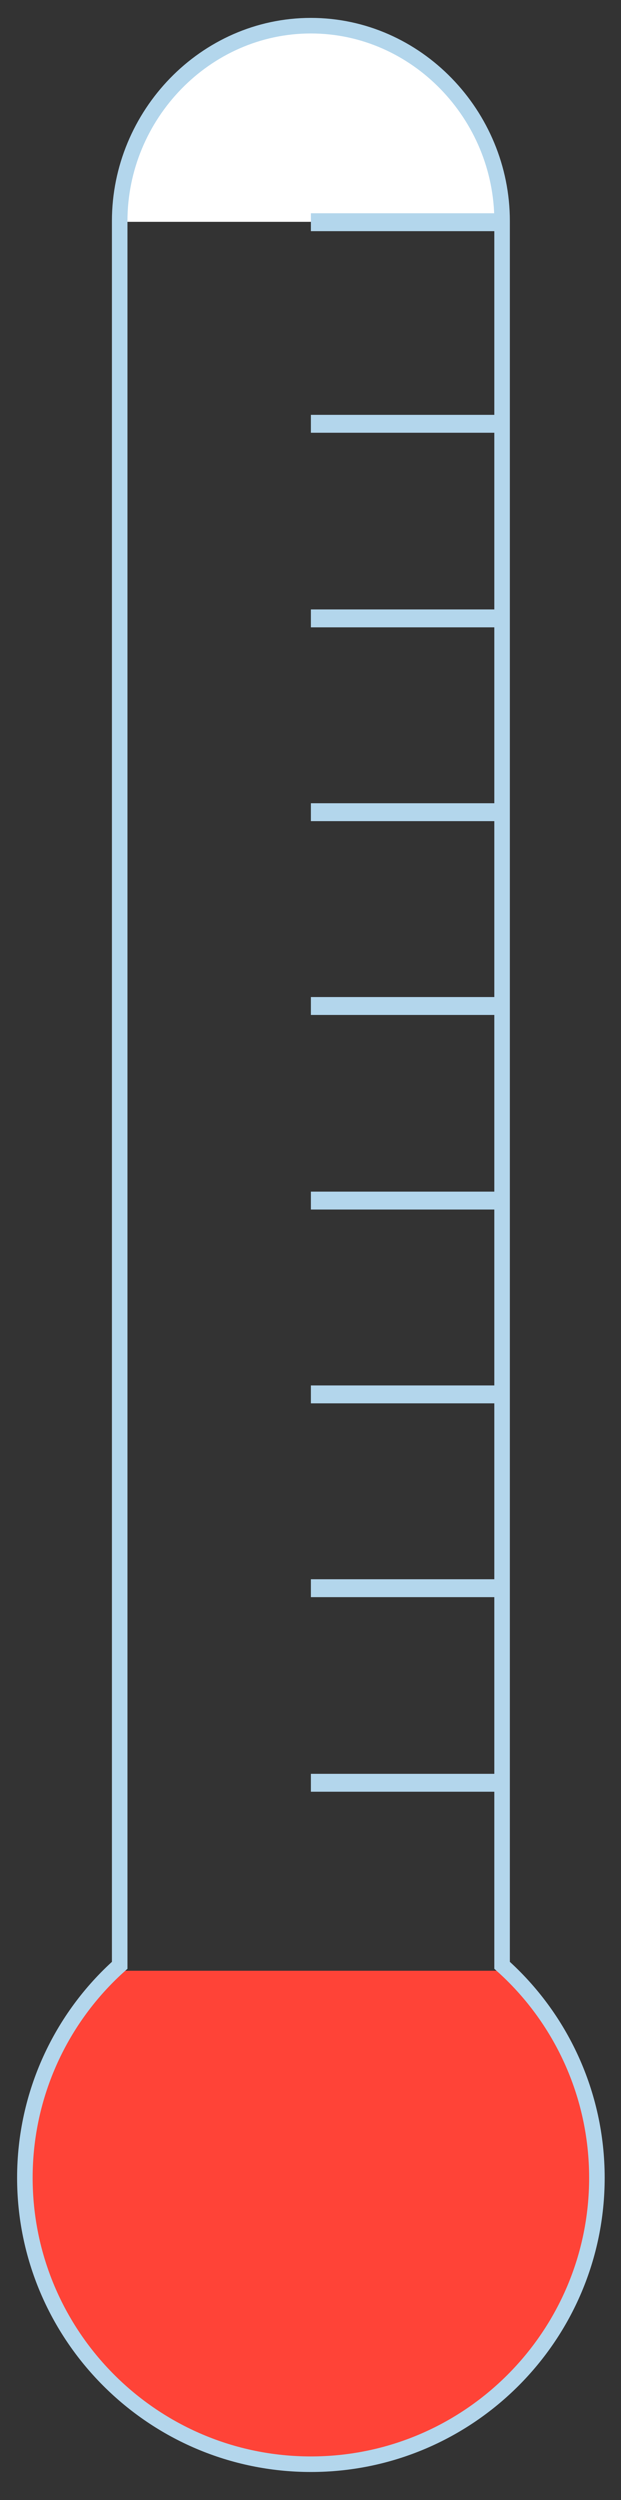
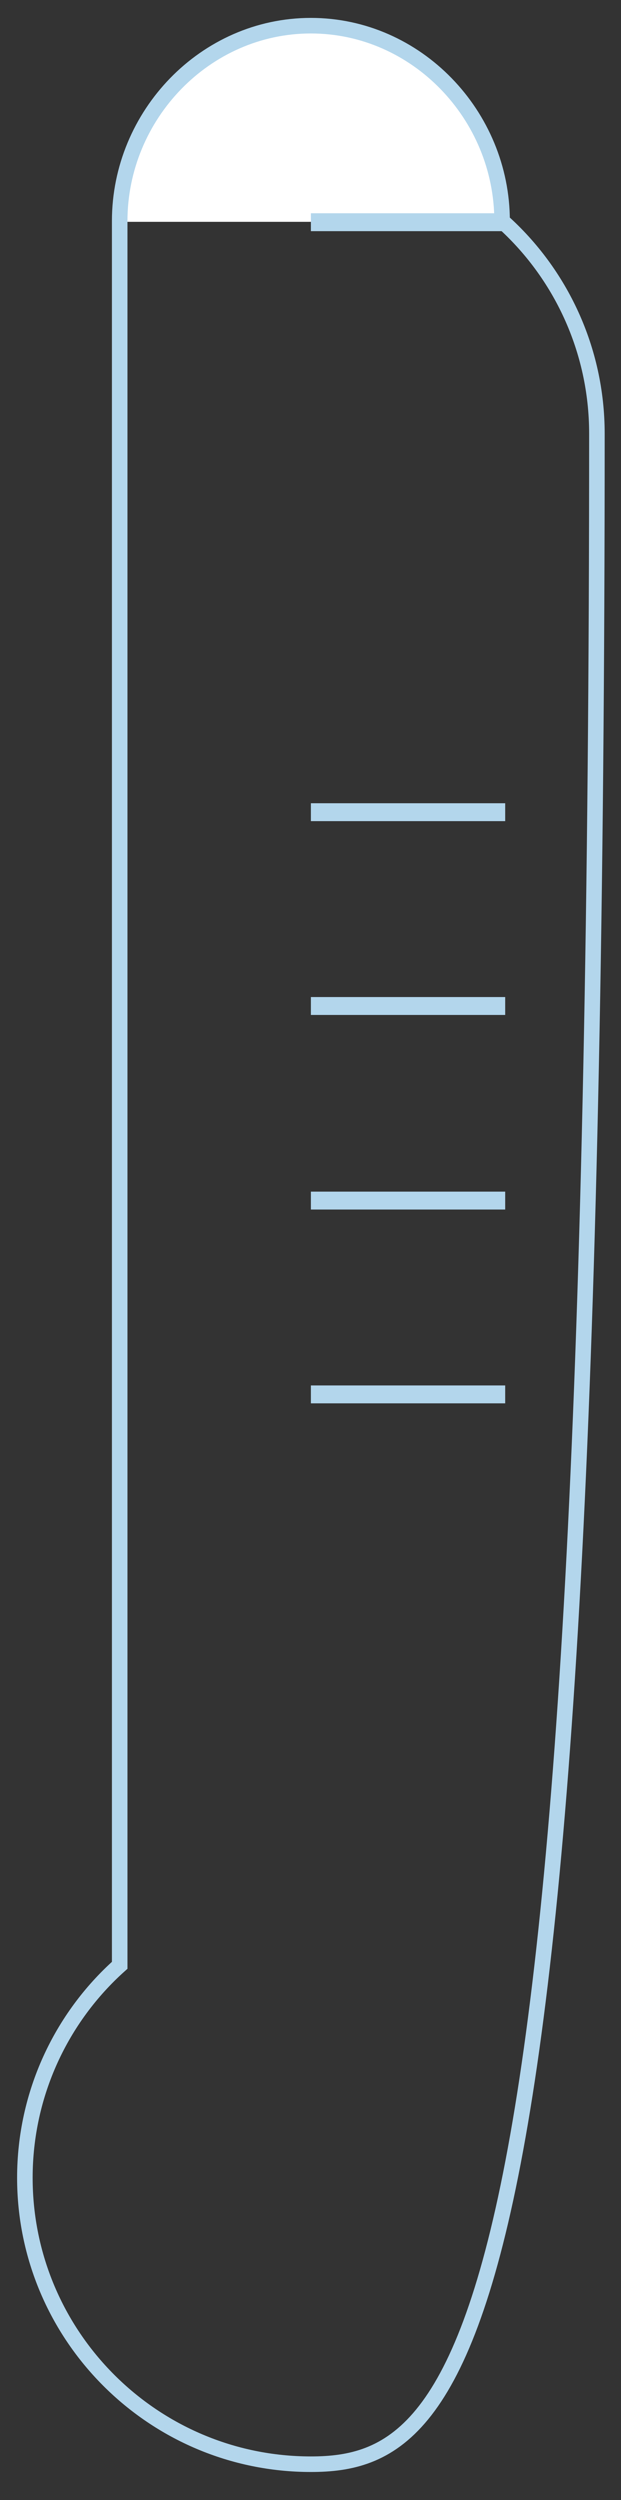
<svg xmlns="http://www.w3.org/2000/svg" xmlns:xlink="http://www.w3.org/1999/xlink" version="1.1" id="Layer_1" x="0px" y="0px" viewBox="0 0 79.9 321.2" style="enable-background:new 0 0 79.9 321.2;" xml:space="preserve">
  <rect x="0" y="0" width="79.9" height="321.2" fill="#333333" stroke="none" />
  <style type="text/css">
	.st0{fill:#FFFFFF;}
	.st1{clip-path:url(#SVGID_00000105400818321109133860000001184848429660526976_);}
	.st2{fill:#FF4337;}
	.st3{fill:#B3D6EC;}
	.st4{fill:none;stroke:#B3D6EC;stroke-width:2;stroke-miterlimit:10;}
</style>
  <path class="st0" d="M65,28.5H15.5v-2.2c0,0,2.6-23.1,24.5-23.1s25,23.1,25,23.1V28.5z" />
  <g>
    <g>
      <g>
        <defs>
-           <rect id="SVGID_1_" x="-3.6" y="253.2" width="87.2" height="64.7" />
-         </defs>
+           </defs>
        <clipPath id="SVGID_00000019654858272403536800000015475295279242233487_">
          <use xlink:href="#SVGID_1_" style="overflow:visible;" />
        </clipPath>
        <g style="clip-path:url(#SVGID_00000019654858272403536800000015475295279242233487_);">
          <path class="st2" d="M64.4,29.4v207v16.8c7.5,6.7,12.2,16.3,12.2,27c0,20.1-16.6,36.4-37,36.4s-37-16.3-37-36.4      c0-10.7,4.7-20.4,12.2-27v-24.4V29.4l0,0c0-13.5,11.1-24.8,24.8-24.8C53.3,4.6,64.4,15.9,64.4,29.4L64.4,29.4z" />
        </g>
      </g>
    </g>
    <g>
-       <rect x="40" y="227.9" class="st3" width="25" height="2.3" />
-       <rect x="40" y="202.9" class="st3" width="25" height="2.3" />
      <rect x="40" y="178" class="st3" width="25" height="2.3" />
      <rect x="40" y="153.1" class="st3" width="25" height="2.3" />
      <rect x="40" y="128.1" class="st3" width="25" height="2.3" />
      <rect x="40" y="103.2" class="st3" width="25" height="2.3" />
-       <rect x="40" y="78.3" class="st3" width="25" height="2.3" />
-       <rect x="40" y="53.3" class="st3" width="25" height="2.3" />
      <rect x="40" y="27.4" class="st3" width="25" height="2.3" />
    </g>
-     <path class="st4" d="M40,316.6c-20.3,0-36.8-16.5-36.8-36.8c0-10.8,4.7-20.6,12.2-27.3V28.4c0-13.6,11-25.1,24.6-25.1   s24.6,11.5,24.6,25.1v224.1c7.5,6.7,12.2,16.5,12.2,27.3C76.8,300.1,60.3,316.6,40,316.6z" />
+     <path class="st4" d="M40,316.6c-20.3,0-36.8-16.5-36.8-36.8c0-10.8,4.7-20.6,12.2-27.3V28.4c0-13.6,11-25.1,24.6-25.1   s24.6,11.5,24.6,25.1c7.5,6.7,12.2,16.5,12.2,27.3C76.8,300.1,60.3,316.6,40,316.6z" />
  </g>
</svg>